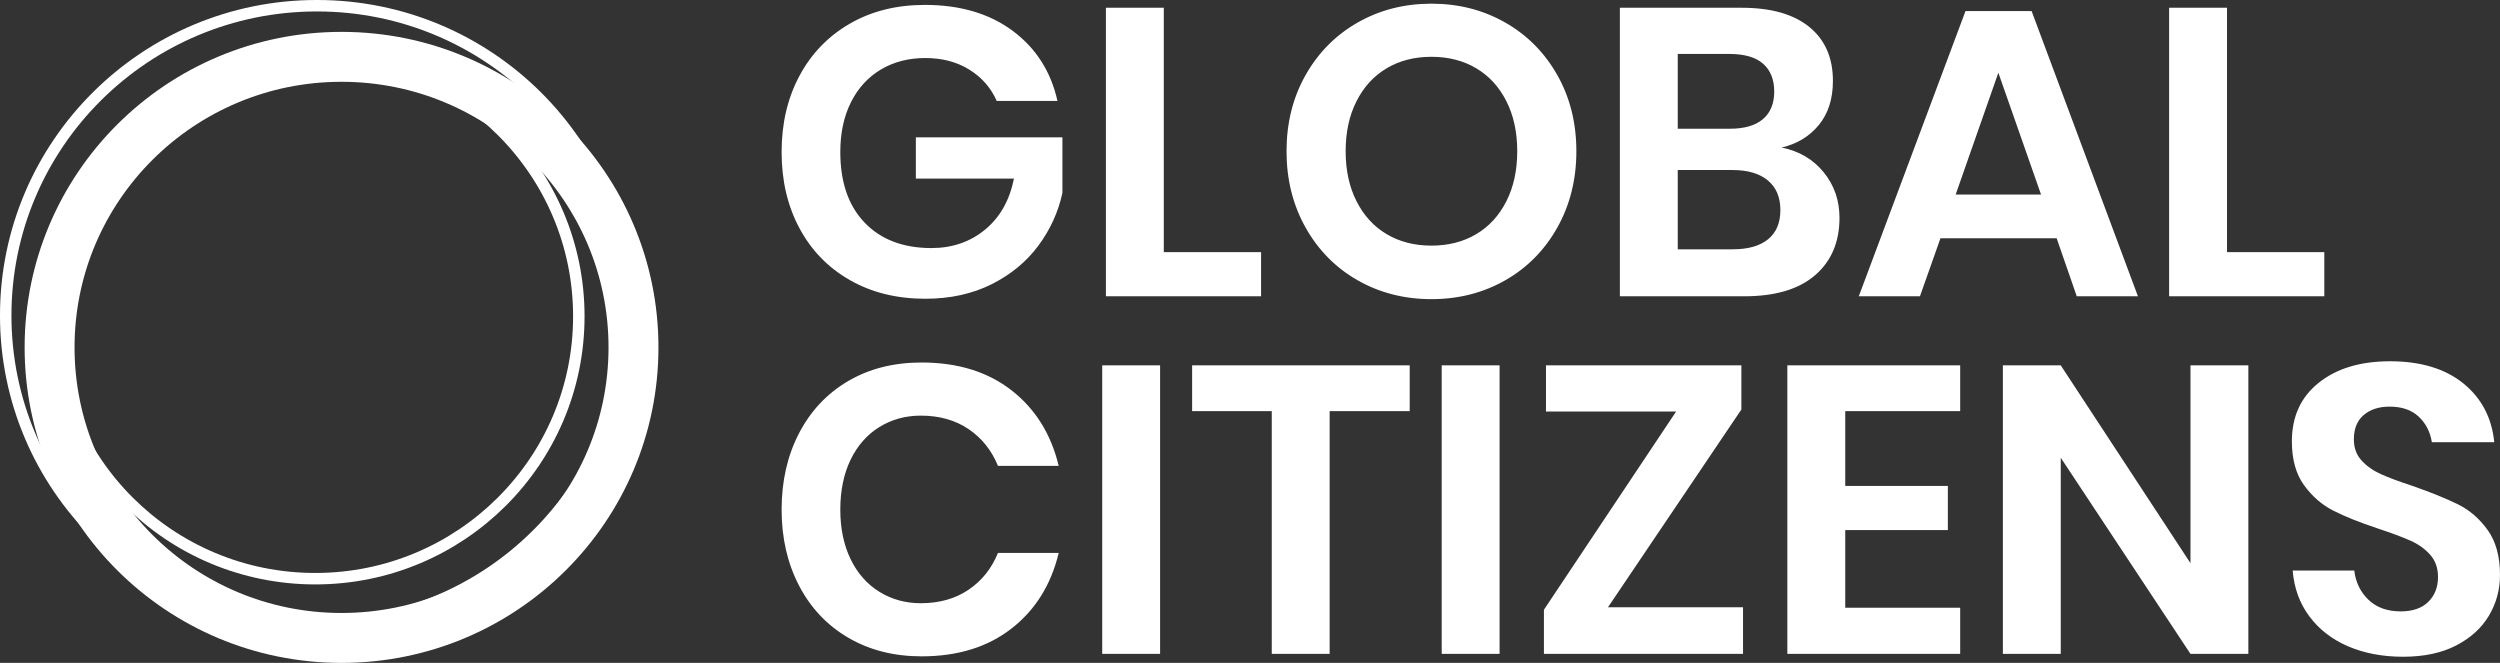
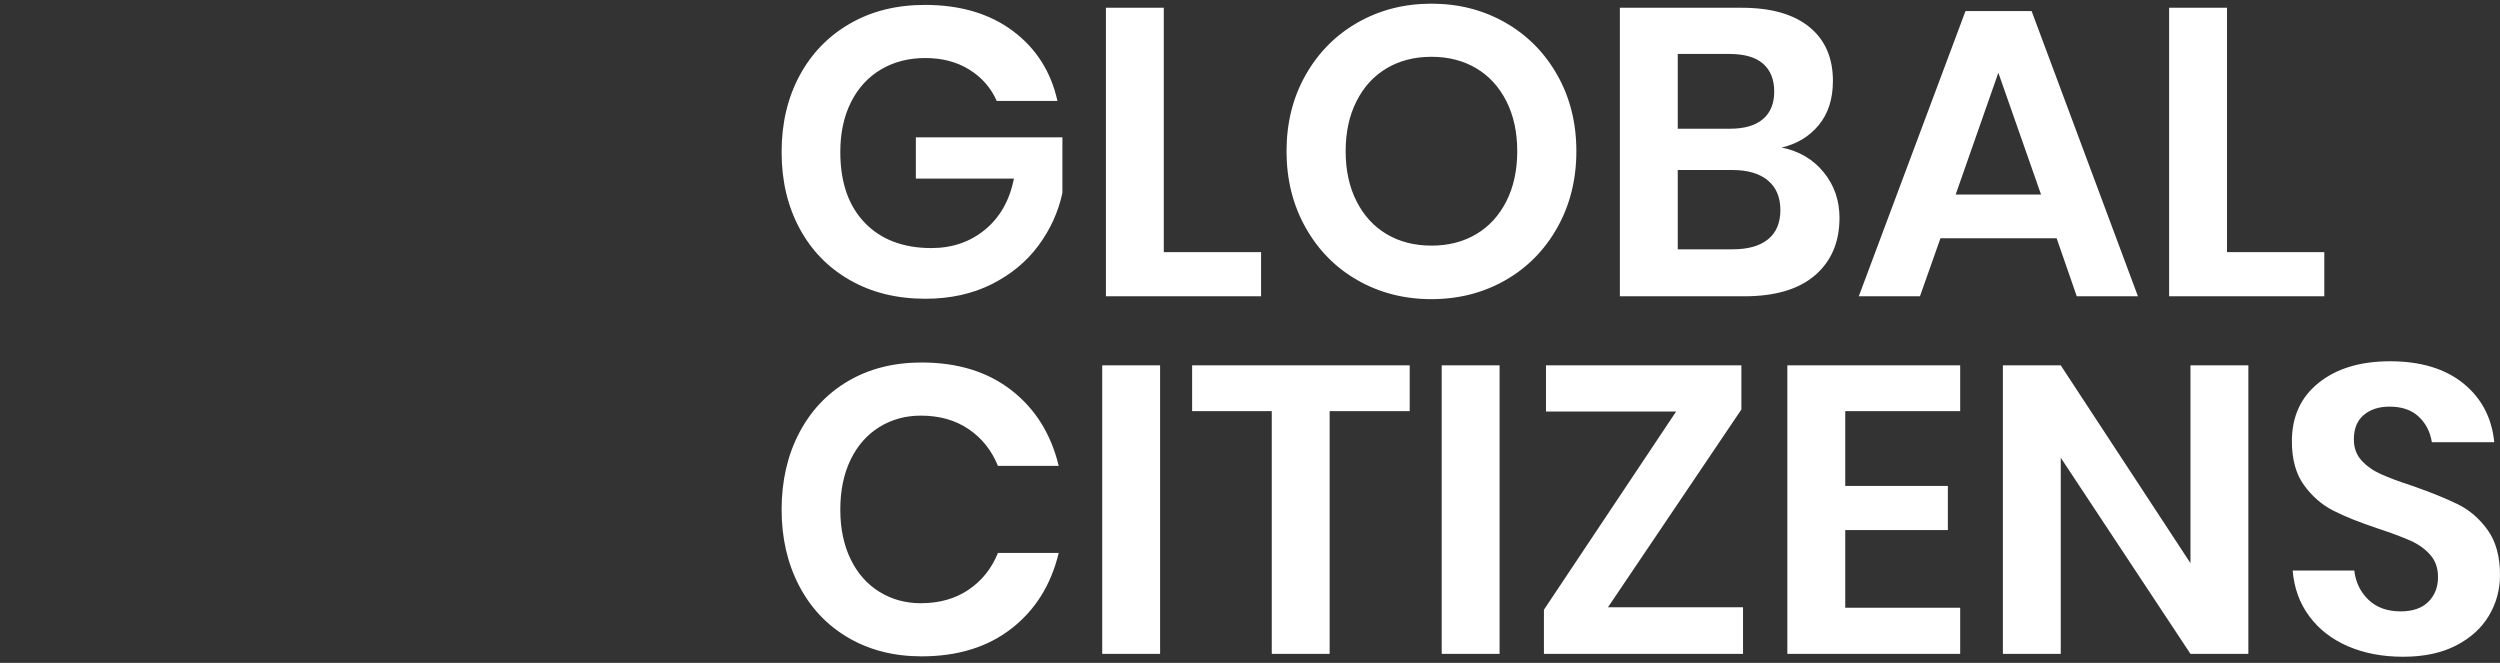
<svg xmlns="http://www.w3.org/2000/svg" width="132px" height="35px" viewBox="0 0 132 35" version="1.1">
  <rect x="0" y="0" width="132" height="35" fill="#333333" stroke="none" />
  <title>Logo Black</title>
  <desc>Created with Sketch.</desc>
  <g id="Fina-Design" stroke="none" stroke-width="1" fill="none" fill-rule="evenodd">
    <g id="Home-Page" transform="translate(-144, -31)">
      <g id="Header" transform="translate(-20, 0)">
        <g id="Group-2" transform="translate(164, 24)">
          <g id="Tittle">
            <g id="01-Navigation">
              <g id="Logo-Black" transform="translate(0, 7)">
                <g>
                  <g id="Group" stroke="#FFFFFF">
-                     <ellipse id="Oval" stroke-width="2.636" cx="18.033" cy="18.342" rx="15.415" ry="15.341" />
-                     <ellipse id="Oval-Copy" stroke-width="0.605" cx="16.646" cy="16.702" rx="13.916" ry="13.853" />
-                     <ellipse id="Oval-Copy-2" stroke-width="0.605" cx="16.733" cy="16.658" rx="16.431" ry="16.356" />
-                   </g>
+                     </g>
                  <path d="M48.855,15.774 C50.17,15.774 51.337,15.518 52.356,15.008 C53.374,14.497 54.198,13.817 54.827,12.969 C55.455,12.12 55.878,11.192 56.095,10.185 L56.095,10.185 L56.095,7.25 L48.357,7.25 L48.357,9.43 L53.537,9.43 C53.306,10.581 52.796,11.48 52.009,12.127 C51.221,12.774 50.278,13.098 49.18,13.098 C47.692,13.098 46.518,12.652 45.658,11.76 C44.798,10.868 44.368,9.624 44.368,8.027 C44.368,7.02 44.556,6.143 44.932,5.395 C45.308,4.647 45.835,4.071 46.514,3.668 C47.193,3.266 47.974,3.064 48.855,3.064 C49.751,3.064 50.528,3.269 51.185,3.679 C51.843,4.089 52.323,4.639 52.627,5.33 L52.627,5.33 L55.834,5.33 C55.488,3.776 54.7,2.543 53.472,1.629 C52.244,0.716 50.698,0.259 48.833,0.259 C47.331,0.259 46.009,0.59 44.867,1.252 C43.725,1.913 42.84,2.83 42.212,4.003 C41.583,5.175 41.269,6.517 41.269,8.027 C41.269,9.538 41.583,10.879 42.212,12.051 C42.84,13.224 43.729,14.137 44.878,14.792 C46.027,15.446 47.352,15.774 48.855,15.774 Z M66.585,15.644 L66.585,13.314 L61.448,13.314 L61.448,0.41 L58.392,0.41 L58.392,15.644 L66.585,15.644 Z M75.58,15.795 C77.011,15.795 78.308,15.464 79.471,14.803 C80.634,14.141 81.552,13.213 82.224,12.019 C82.896,10.825 83.232,9.48 83.232,7.984 C83.232,6.488 82.896,5.146 82.224,3.96 C81.552,2.773 80.634,1.849 79.471,1.187 C78.308,0.525 77.011,0.194 75.58,0.194 C74.15,0.194 72.853,0.525 71.69,1.187 C70.526,1.849 69.609,2.773 68.937,3.96 C68.265,5.146 67.929,6.488 67.929,7.984 C67.929,9.48 68.265,10.825 68.937,12.019 C69.609,13.213 70.526,14.141 71.69,14.803 C72.853,15.464 74.15,15.795 75.58,15.795 Z M75.58,12.969 C74.684,12.969 73.897,12.767 73.218,12.364 C72.539,11.962 72.008,11.383 71.625,10.627 C71.242,9.872 71.05,8.991 71.05,7.984 C71.05,6.977 71.242,6.096 71.625,5.341 C72.008,4.585 72.539,4.006 73.218,3.604 C73.897,3.201 74.684,2.999 75.58,2.999 C76.476,2.999 77.264,3.201 77.943,3.604 C78.622,4.006 79.153,4.585 79.536,5.341 C79.919,6.096 80.11,6.977 80.11,7.984 C80.11,8.991 79.919,9.872 79.536,10.627 C79.153,11.383 78.622,11.962 77.943,12.364 C77.264,12.767 76.476,12.969 75.58,12.969 Z M92.097,15.644 C93.729,15.644 94.976,15.274 95.835,14.533 C96.695,13.792 97.125,12.782 97.125,11.501 C97.125,10.581 96.847,9.779 96.291,9.095 C95.734,8.412 94.994,7.977 94.069,7.79 C94.878,7.603 95.532,7.207 96.031,6.603 C96.529,5.999 96.778,5.222 96.778,4.273 C96.778,3.05 96.363,2.1 95.532,1.424 C94.701,0.748 93.513,0.41 91.967,0.41 L91.967,0.41 L85.529,0.41 L85.529,15.644 L92.097,15.644 Z M91.338,6.797 L88.585,6.797 L88.585,2.848 L91.295,2.848 C92.104,2.848 92.703,3.021 93.094,3.366 C93.484,3.711 93.679,4.201 93.679,4.834 C93.679,5.467 93.48,5.952 93.083,6.29 C92.685,6.628 92.104,6.797 91.338,6.797 L91.338,6.797 Z M91.49,13.163 L88.585,13.163 L88.585,8.977 L91.468,8.977 C92.277,8.977 92.902,9.16 93.343,9.527 C93.784,9.894 94.004,10.415 94.004,11.091 C94.004,11.767 93.787,12.282 93.354,12.634 C92.92,12.987 92.299,13.163 91.49,13.163 L91.49,13.163 Z M101.373,15.644 L102.457,12.58 L108.591,12.58 L109.653,15.644 L112.883,15.644 L107.269,0.583 L103.779,0.583 L98.144,15.644 L101.373,15.644 Z M107.767,10.271 L103.259,10.271 L105.513,3.841 L107.767,10.271 Z M122.723,15.644 L122.723,13.314 L117.586,13.314 L117.586,0.41 L114.53,0.41 L114.53,15.644 L122.723,15.644 Z M48.66,34.655 C50.567,34.655 52.15,34.166 53.407,33.187 C54.664,32.209 55.495,30.879 55.9,29.195 L55.9,29.195 L52.692,29.195 C52.359,30.015 51.843,30.663 51.142,31.137 C50.441,31.612 49.599,31.85 48.617,31.85 C47.808,31.85 47.078,31.648 46.428,31.245 C45.777,30.843 45.272,30.267 44.91,29.519 C44.549,28.771 44.368,27.901 44.368,26.908 C44.368,25.901 44.549,25.024 44.91,24.276 C45.272,23.528 45.777,22.952 46.428,22.549 C47.078,22.147 47.808,21.945 48.617,21.945 C49.599,21.945 50.441,22.182 51.142,22.657 C51.843,23.132 52.359,23.779 52.692,24.599 L52.692,24.599 L55.9,24.599 C55.495,22.916 54.664,21.585 53.407,20.607 C52.15,19.629 50.567,19.14 48.66,19.14 C47.186,19.14 45.893,19.467 44.78,20.122 C43.668,20.776 42.804,21.693 42.19,22.873 C41.576,24.053 41.269,25.398 41.269,26.908 C41.269,28.404 41.576,29.742 42.19,30.922 C42.804,32.101 43.671,33.018 44.791,33.673 C45.911,34.327 47.201,34.655 48.66,34.655 Z M61.253,34.525 L61.253,19.291 L58.197,19.291 L58.197,34.525 L61.253,34.525 Z M70.205,34.525 L70.205,21.708 L74.432,21.708 L74.432,19.291 L62.944,19.291 L62.944,21.708 L67.149,21.708 L67.149,34.525 L70.205,34.525 Z M79.178,34.525 L79.178,19.291 L76.122,19.291 L76.122,34.525 L79.178,34.525 Z M92.032,34.525 L92.032,32.065 L84.9,32.065 L91.945,21.621 L91.945,19.291 L81.628,19.291 L81.628,21.729 L88.499,21.729 L81.519,32.195 L81.519,34.525 L92.032,34.525 Z M103.498,34.525 L103.498,32.087 L97.429,32.087 L97.429,27.987 L102.847,27.987 L102.847,25.657 L97.429,25.657 L97.429,21.708 L103.498,21.708 L103.498,19.291 L94.372,19.291 L94.372,34.525 L103.498,34.525 Z M108.808,34.525 L108.808,24.168 L115.657,34.525 L118.713,34.525 L118.713,19.291 L115.657,19.291 L115.657,29.735 L108.808,19.291 L105.752,19.291 L105.752,34.525 L108.808,34.525 Z M126.885,34.676 C127.983,34.676 128.915,34.479 129.681,34.083 C130.447,33.687 131.025,33.162 131.415,32.508 C131.805,31.853 132,31.137 132,30.361 C132,29.382 131.783,28.591 131.35,27.987 C130.916,27.383 130.392,26.93 129.778,26.628 C129.164,26.326 128.366,26.002 127.383,25.657 C126.675,25.426 126.115,25.218 125.703,25.031 C125.292,24.844 124.952,24.603 124.685,24.308 C124.417,24.013 124.284,23.643 124.284,23.197 C124.284,22.636 124.457,22.208 124.804,21.913 C125.151,21.618 125.606,21.47 126.169,21.47 C126.82,21.47 127.333,21.647 127.708,21.999 C128.084,22.352 128.315,22.801 128.402,23.348 L128.402,23.348 L131.697,23.348 C131.567,22.053 131.021,21.017 130.06,20.24 C129.099,19.464 127.81,19.075 126.191,19.075 C124.631,19.075 123.377,19.453 122.431,20.208 C121.484,20.963 121.011,21.995 121.011,23.305 C121.011,24.254 121.224,25.024 121.65,25.613 C122.077,26.203 122.593,26.653 123.2,26.962 C123.807,27.271 124.587,27.584 125.541,27.901 C126.278,28.145 126.856,28.361 127.275,28.548 C127.694,28.735 128.041,28.983 128.315,29.293 C128.59,29.602 128.727,29.994 128.727,30.469 C128.727,31.001 128.557,31.436 128.218,31.774 C127.878,32.112 127.39,32.281 126.755,32.281 C126.047,32.281 125.479,32.076 125.053,31.666 C124.627,31.256 124.378,30.742 124.305,30.123 L124.305,30.123 L121.054,30.123 C121.126,31.044 121.419,31.85 121.932,32.54 C122.445,33.231 123.128,33.759 123.98,34.126 C124.833,34.493 125.801,34.676 126.885,34.676 Z" id="GLOBALCITIZENS" fill="#FFFFFF" fill-rule="nonzero" />
                </g>
              </g>
            </g>
          </g>
        </g>
      </g>
    </g>
  </g>
</svg>